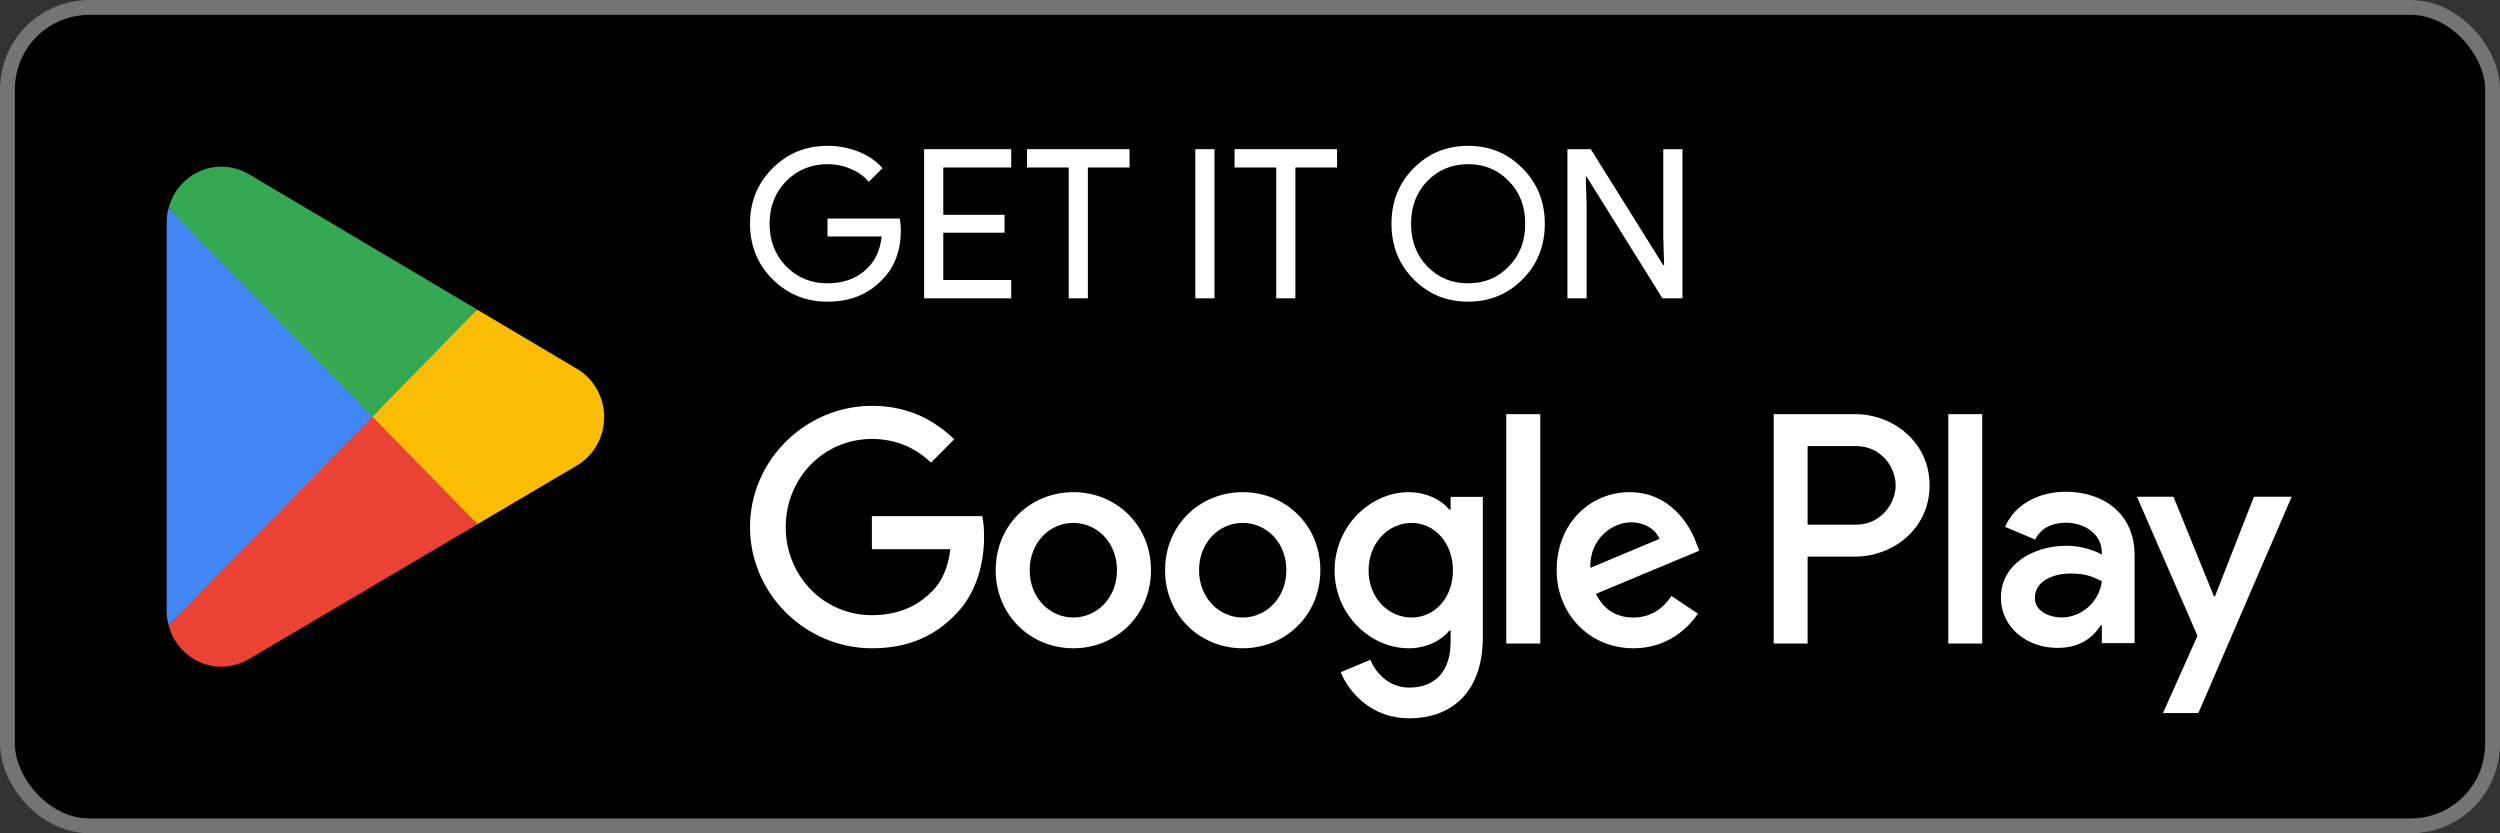
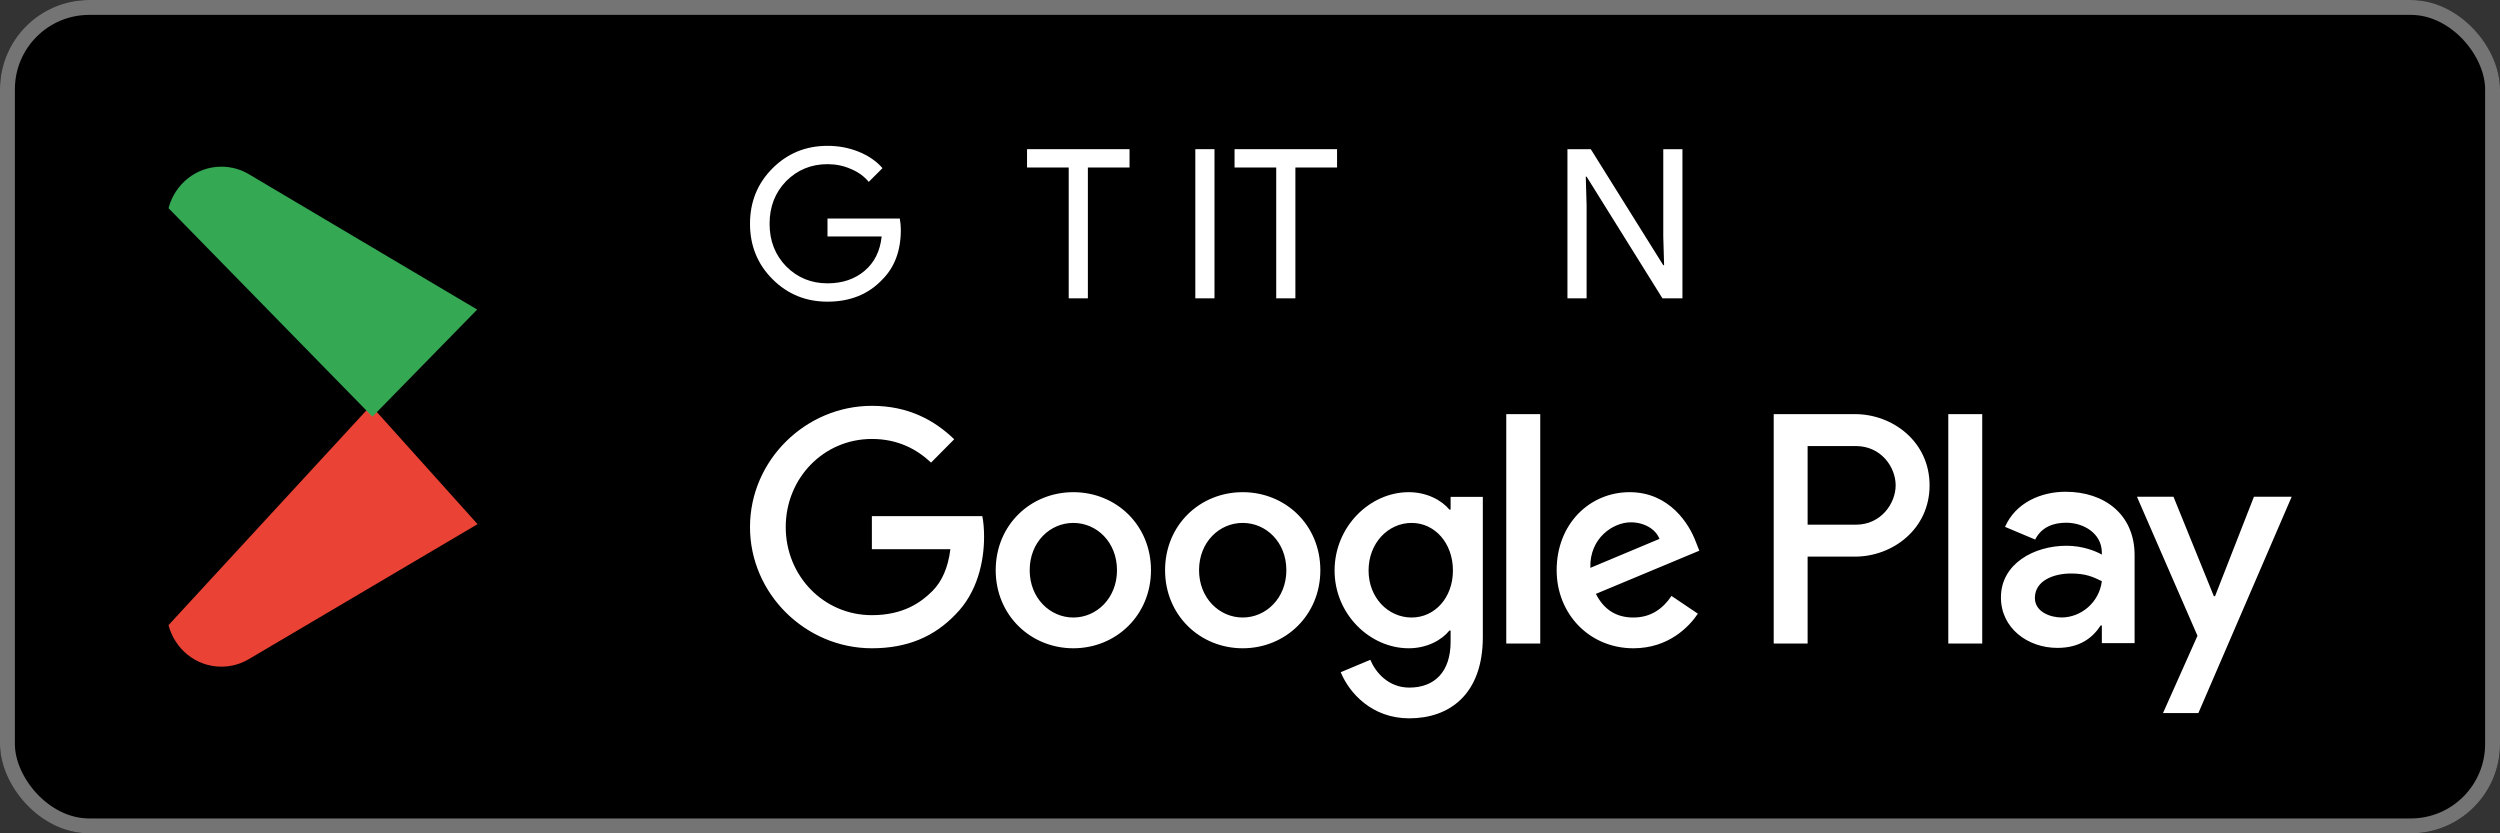
<svg xmlns="http://www.w3.org/2000/svg" width="168" height="56" viewBox="0 0 168 56" fill="none">
  <rect x="0" y="0" width="168" height="56" fill="#333333" stroke="none" />
  <rect width="168" height="56" rx="6" fill="black" />
  <rect x="0.5" y="0.5" width="167" height="55" rx="5.5" stroke="#A6A6A6" stroke-opacity="0.7" />
  <path d="M24.927 27.247L11.325 42.009C11.327 42.011 11.327 42.015 11.328 42.018C11.746 43.621 13.177 44.8 14.876 44.8C15.555 44.8 16.193 44.612 16.739 44.283L16.783 44.257L32.092 35.223L24.927 27.247Z" fill="#EA4335" />
-   <path d="M38.686 24.733L38.673 24.724L32.064 20.806L24.617 27.582L32.091 35.222L38.665 31.343C39.817 30.706 40.6 29.463 40.6 28.031C40.6 26.608 39.828 25.372 38.686 24.733Z" fill="#FBBC04" />
-   <path d="M11.325 13.991C11.243 14.299 11.2 14.623 11.2 14.957V41.043C11.2 41.377 11.243 41.701 11.326 42.008L25.394 27.624L11.325 13.991Z" fill="#4285F4" />
  <path d="M25.027 28L32.066 20.803L16.775 11.737C16.219 11.396 15.57 11.2 14.876 11.2C13.177 11.2 11.744 12.382 11.326 13.987C11.326 13.988 11.325 13.989 11.325 13.991L25.027 28Z" fill="#34A853" />
  <path d="M106.62 20.048H105.332V10.024H106.9L111.772 17.822H111.828L111.772 15.89V10.024H113.06V20.048H111.716L106.62 11.872H106.564L106.62 13.804V20.048Z" fill="white" />
-   <path d="M103.811 15.036C103.811 16.52 103.317 17.761 102.327 18.76C101.329 19.768 100.106 20.272 98.659 20.272C97.203 20.272 95.981 19.768 94.991 18.76C94.002 17.761 93.507 16.52 93.507 15.036C93.507 13.552 94.002 12.31 94.991 11.312C95.981 10.304 97.203 9.8 98.659 9.8C100.115 9.8 101.338 10.309 102.327 11.326C103.317 12.325 103.811 13.561 103.811 15.036ZM94.823 15.036C94.823 16.193 95.187 17.15 95.915 17.906C96.653 18.662 97.567 19.04 98.659 19.04C99.751 19.04 100.661 18.662 101.389 17.906C102.127 17.159 102.495 16.203 102.495 15.036C102.495 13.869 102.127 12.912 101.389 12.166C100.661 11.41 99.751 11.032 98.659 11.032C97.567 11.032 96.653 11.41 95.915 12.166C95.187 12.922 94.823 13.879 94.823 15.036Z" fill="white" />
  <path d="M87.05 11.256V20.048H85.762V11.256H82.962V10.024H89.85V11.256H87.05Z" fill="white" />
  <path d="M81.614 20.048H80.326V10.024H81.614V20.048Z" fill="white" />
  <path d="M73.105 11.256V20.048H71.817V11.256H69.017V10.024H75.905V11.256H73.105Z" fill="white" />
-   <path d="M67.953 10.024V11.256H63.389V14.434H67.505V15.638H63.389V18.816H67.953V20.048H62.101V10.024H67.953Z" fill="white" />
  <path d="M60.536 15.442C60.536 16.842 60.121 17.957 59.29 18.788C58.357 19.777 57.129 20.272 55.608 20.272C54.152 20.272 52.92 19.768 51.912 18.76C50.904 17.752 50.4 16.511 50.4 15.036C50.4 13.561 50.904 12.32 51.912 11.312C52.92 10.304 54.152 9.8 55.608 9.8C56.345 9.8 57.041 9.93 57.694 10.192C58.347 10.453 58.884 10.822 59.304 11.298L58.38 12.222C58.072 11.848 57.671 11.559 57.176 11.354C56.691 11.139 56.168 11.032 55.608 11.032C54.516 11.032 53.592 11.41 52.836 12.166C52.089 12.931 51.716 13.888 51.716 15.036C51.716 16.184 52.089 17.14 52.836 17.906C53.592 18.662 54.516 19.04 55.608 19.04C56.607 19.04 57.437 18.76 58.1 18.2C58.763 17.64 59.145 16.87 59.248 15.89H55.608V14.686H60.466C60.513 14.947 60.536 15.199 60.536 15.442Z" fill="white" />
  <path d="M130.925 43.245H133.206V27.829H130.925V43.245ZM151.464 33.382L148.85 40.066H148.772L146.059 33.382H143.603L147.671 42.724L145.353 47.92H147.73L154 33.382H151.464ZM138.533 41.494C137.785 41.494 136.744 41.118 136.744 40.185C136.744 38.996 138.04 38.54 139.161 38.54C140.163 38.54 140.636 38.758 141.244 39.055C141.067 40.483 139.849 41.494 138.533 41.494ZM138.808 33.046C137.157 33.046 135.446 33.779 134.739 35.406L136.763 36.258C137.196 35.406 138.001 35.127 138.847 35.127C140.026 35.127 141.225 35.841 141.244 37.112V37.269C140.831 37.031 139.948 36.675 138.866 36.675C136.685 36.675 134.463 37.885 134.463 40.145C134.463 42.208 136.252 43.538 138.256 43.538C139.79 43.538 140.636 42.843 141.166 42.03H141.244V43.22H143.445V37.309C143.445 34.572 141.422 33.046 138.808 33.046ZM124.715 35.259H121.472V29.975H124.715C126.42 29.975 127.388 31.399 127.388 32.617C127.388 33.812 126.42 35.259 124.715 35.259ZM124.656 27.829H119.193V43.245H121.472V37.405H124.656C127.183 37.405 129.668 35.558 129.668 32.617C129.668 29.675 127.183 27.829 124.656 27.829ZM94.862 41.497C93.286 41.497 91.968 40.166 91.968 38.339C91.968 36.491 93.286 35.14 94.862 35.14C96.417 35.14 97.637 36.491 97.637 38.339C97.637 40.166 96.417 41.497 94.862 41.497ZM97.481 34.246H97.401C96.889 33.63 95.905 33.074 94.665 33.074C92.066 33.074 89.684 35.378 89.684 38.339C89.684 41.279 92.066 43.564 94.665 43.564C95.905 43.564 96.889 43.008 97.401 42.371H97.481V43.127C97.481 45.133 96.417 46.206 94.704 46.206C93.306 46.206 92.44 45.193 92.085 44.338L90.097 45.173C90.668 46.564 92.184 48.272 94.704 48.272C97.382 48.272 99.646 46.682 99.646 42.809V33.391H97.481V34.246ZM101.221 43.245H103.505V27.828H101.221V43.245ZM106.871 38.16C106.812 36.134 108.426 35.1 109.587 35.1C110.494 35.1 111.261 35.556 111.517 36.213L106.871 38.16ZM113.959 36.411C113.526 35.24 112.206 33.074 109.509 33.074C106.832 33.074 104.607 35.199 104.607 38.319C104.607 41.259 106.812 43.564 109.764 43.564C112.147 43.564 113.526 42.094 114.097 41.239L112.325 40.047C111.734 40.921 110.927 41.497 109.764 41.497C108.604 41.497 107.776 40.96 107.245 39.908L114.194 37.007L113.959 36.411ZM58.59 34.683V36.908H63.866C63.708 38.16 63.295 39.074 62.666 39.709C61.897 40.484 60.696 41.339 58.59 41.339C55.341 41.339 52.801 38.696 52.801 35.418C52.801 32.139 55.341 29.498 58.59 29.498C60.343 29.498 61.622 30.193 62.567 31.087L64.122 29.518C62.803 28.246 61.051 27.272 58.59 27.272C54.141 27.272 50.4 30.928 50.4 35.418C50.4 39.908 54.141 43.564 58.59 43.564C60.992 43.564 62.803 42.768 64.22 41.279C65.678 39.809 66.13 37.743 66.13 36.073C66.13 35.556 66.091 35.081 66.012 34.683H58.59ZM72.129 41.497C70.554 41.497 69.195 40.186 69.195 38.319C69.195 36.431 70.554 35.14 72.129 35.14C73.703 35.14 75.062 36.431 75.062 38.319C75.062 40.186 73.703 41.497 72.129 41.497ZM72.129 33.074C69.254 33.074 66.911 35.279 66.911 38.319C66.911 41.339 69.254 43.564 72.129 43.564C75.003 43.564 77.346 41.339 77.346 38.319C77.346 35.279 75.003 33.074 72.129 33.074ZM83.51 41.497C81.935 41.497 80.576 40.186 80.576 38.319C80.576 36.431 81.935 35.14 83.51 35.14C85.085 35.14 86.443 36.431 86.443 38.319C86.443 40.186 85.085 41.497 83.51 41.497ZM83.51 33.074C80.636 33.074 78.293 35.279 78.293 38.319C78.293 41.339 80.636 43.564 83.51 43.564C86.384 43.564 88.727 41.339 88.727 38.319C88.727 35.279 86.384 33.074 83.51 33.074Z" fill="white" />
</svg>